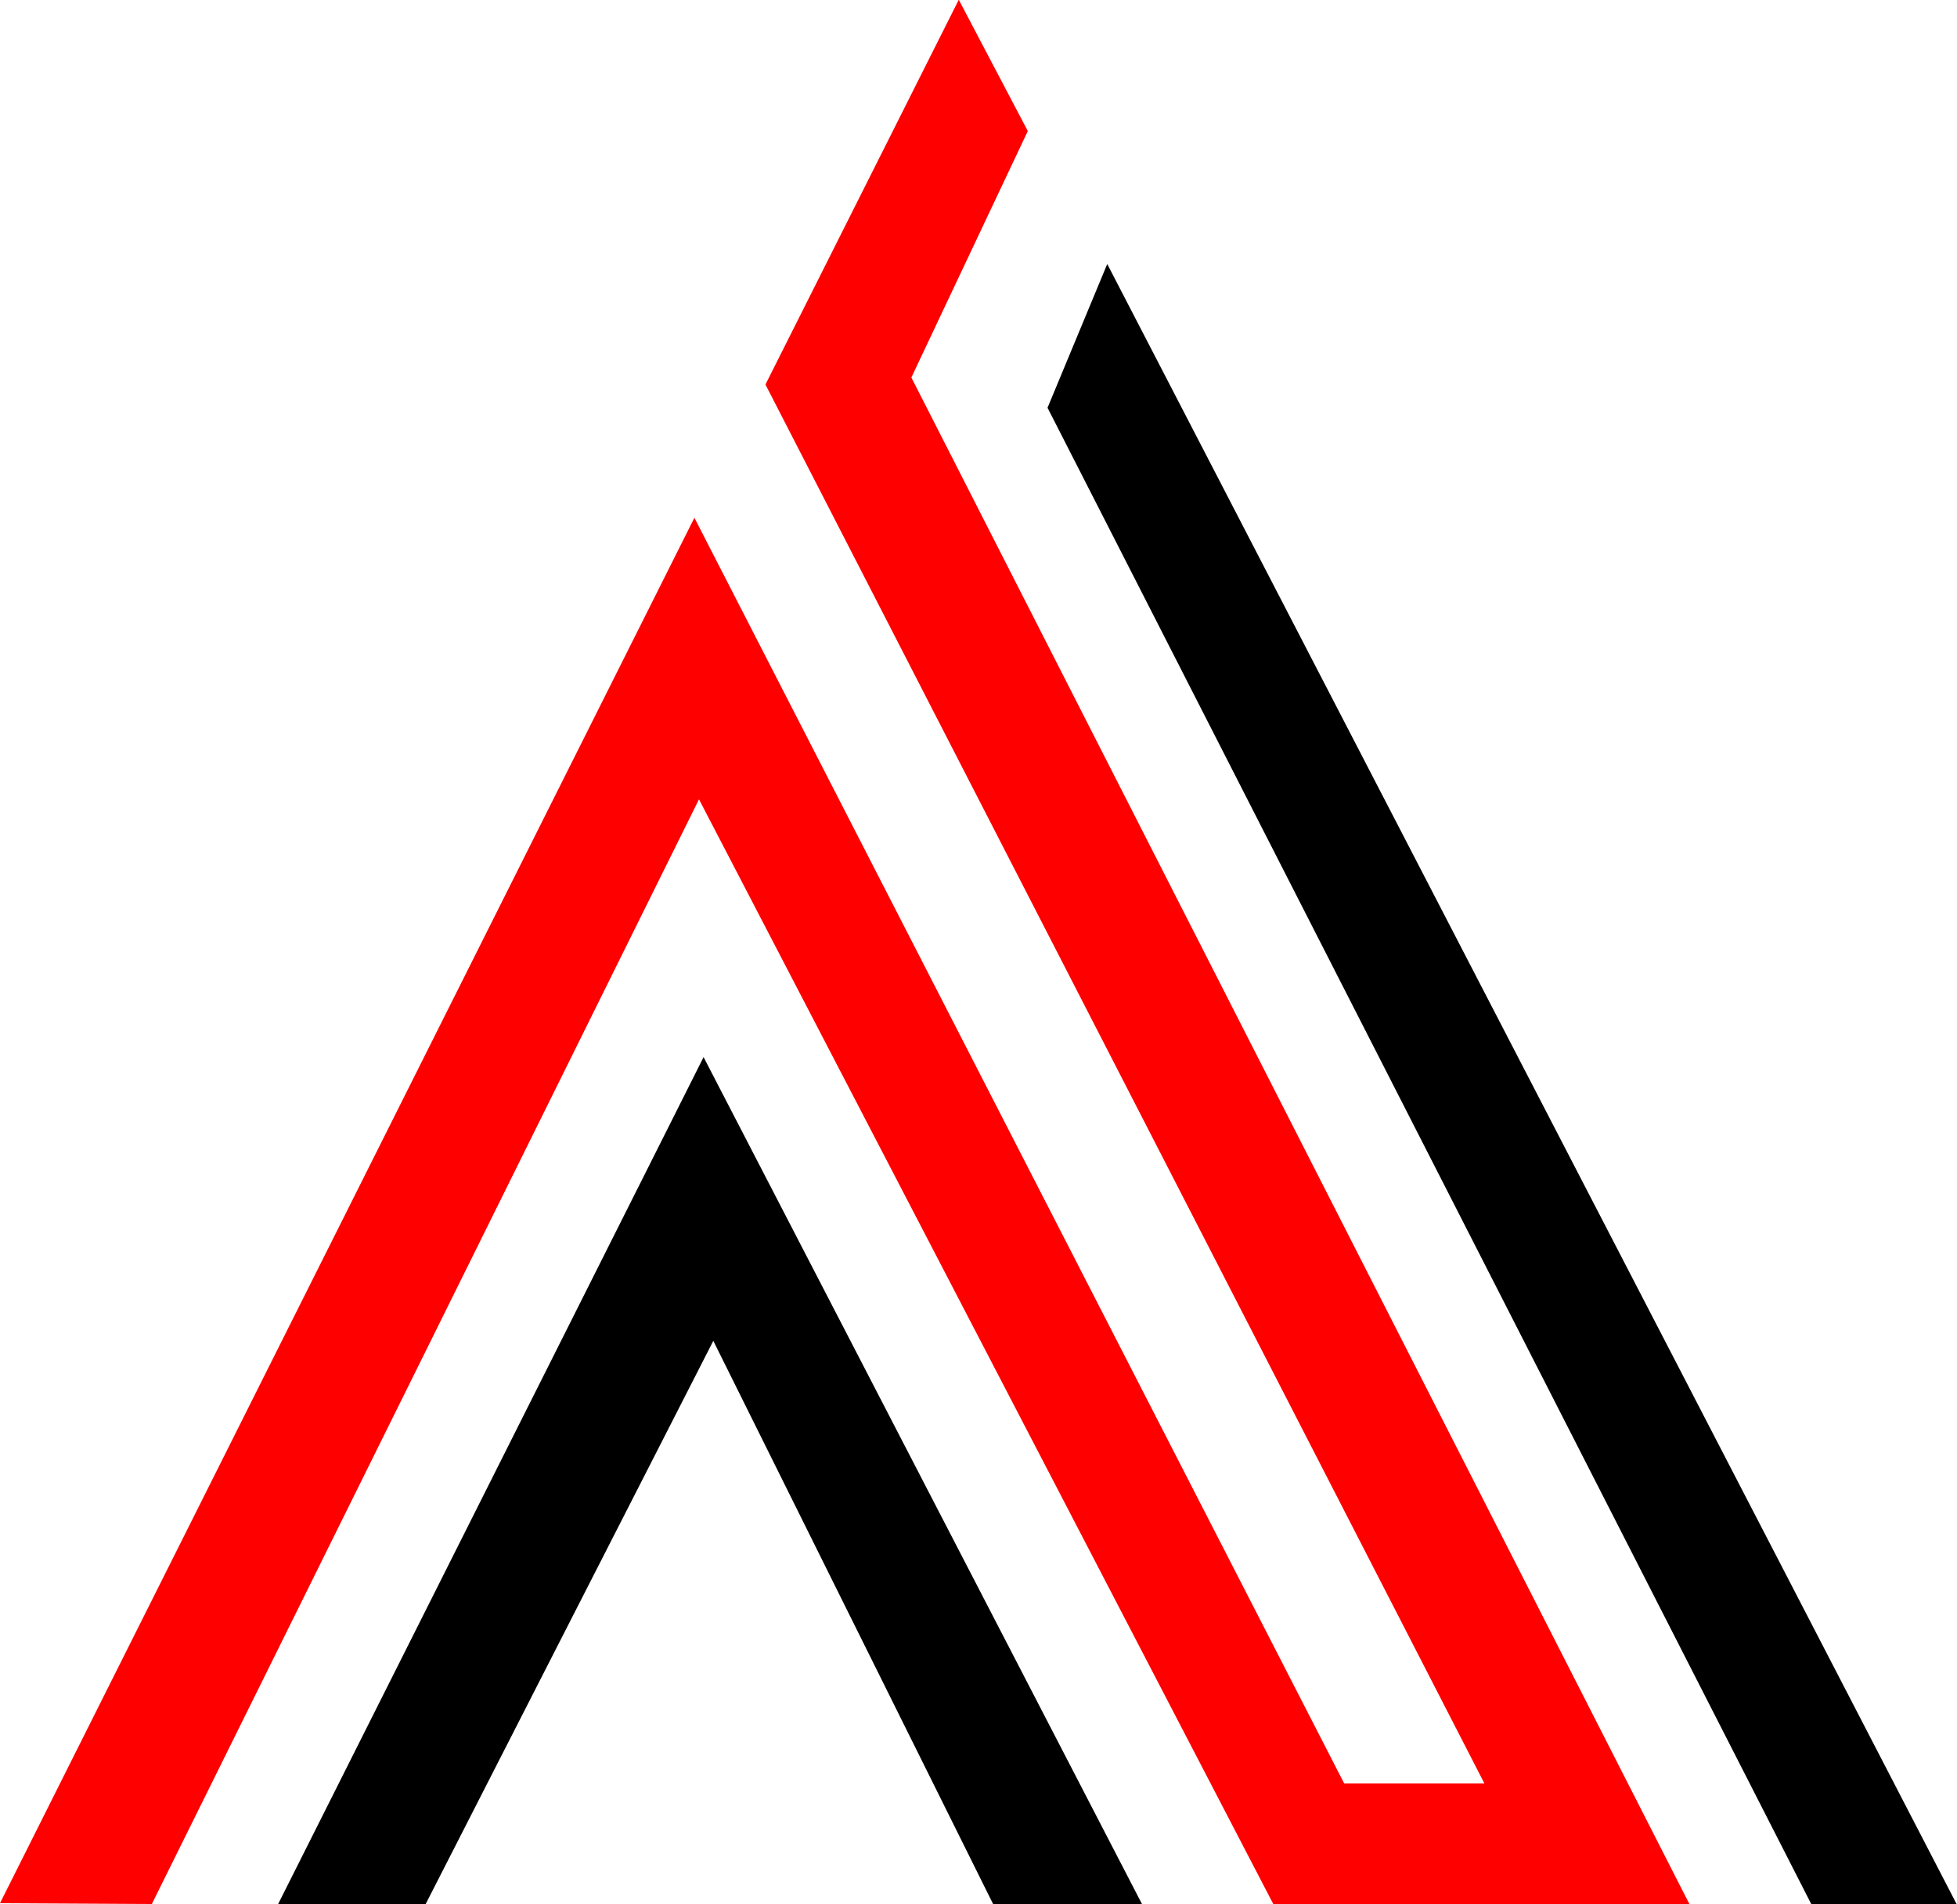
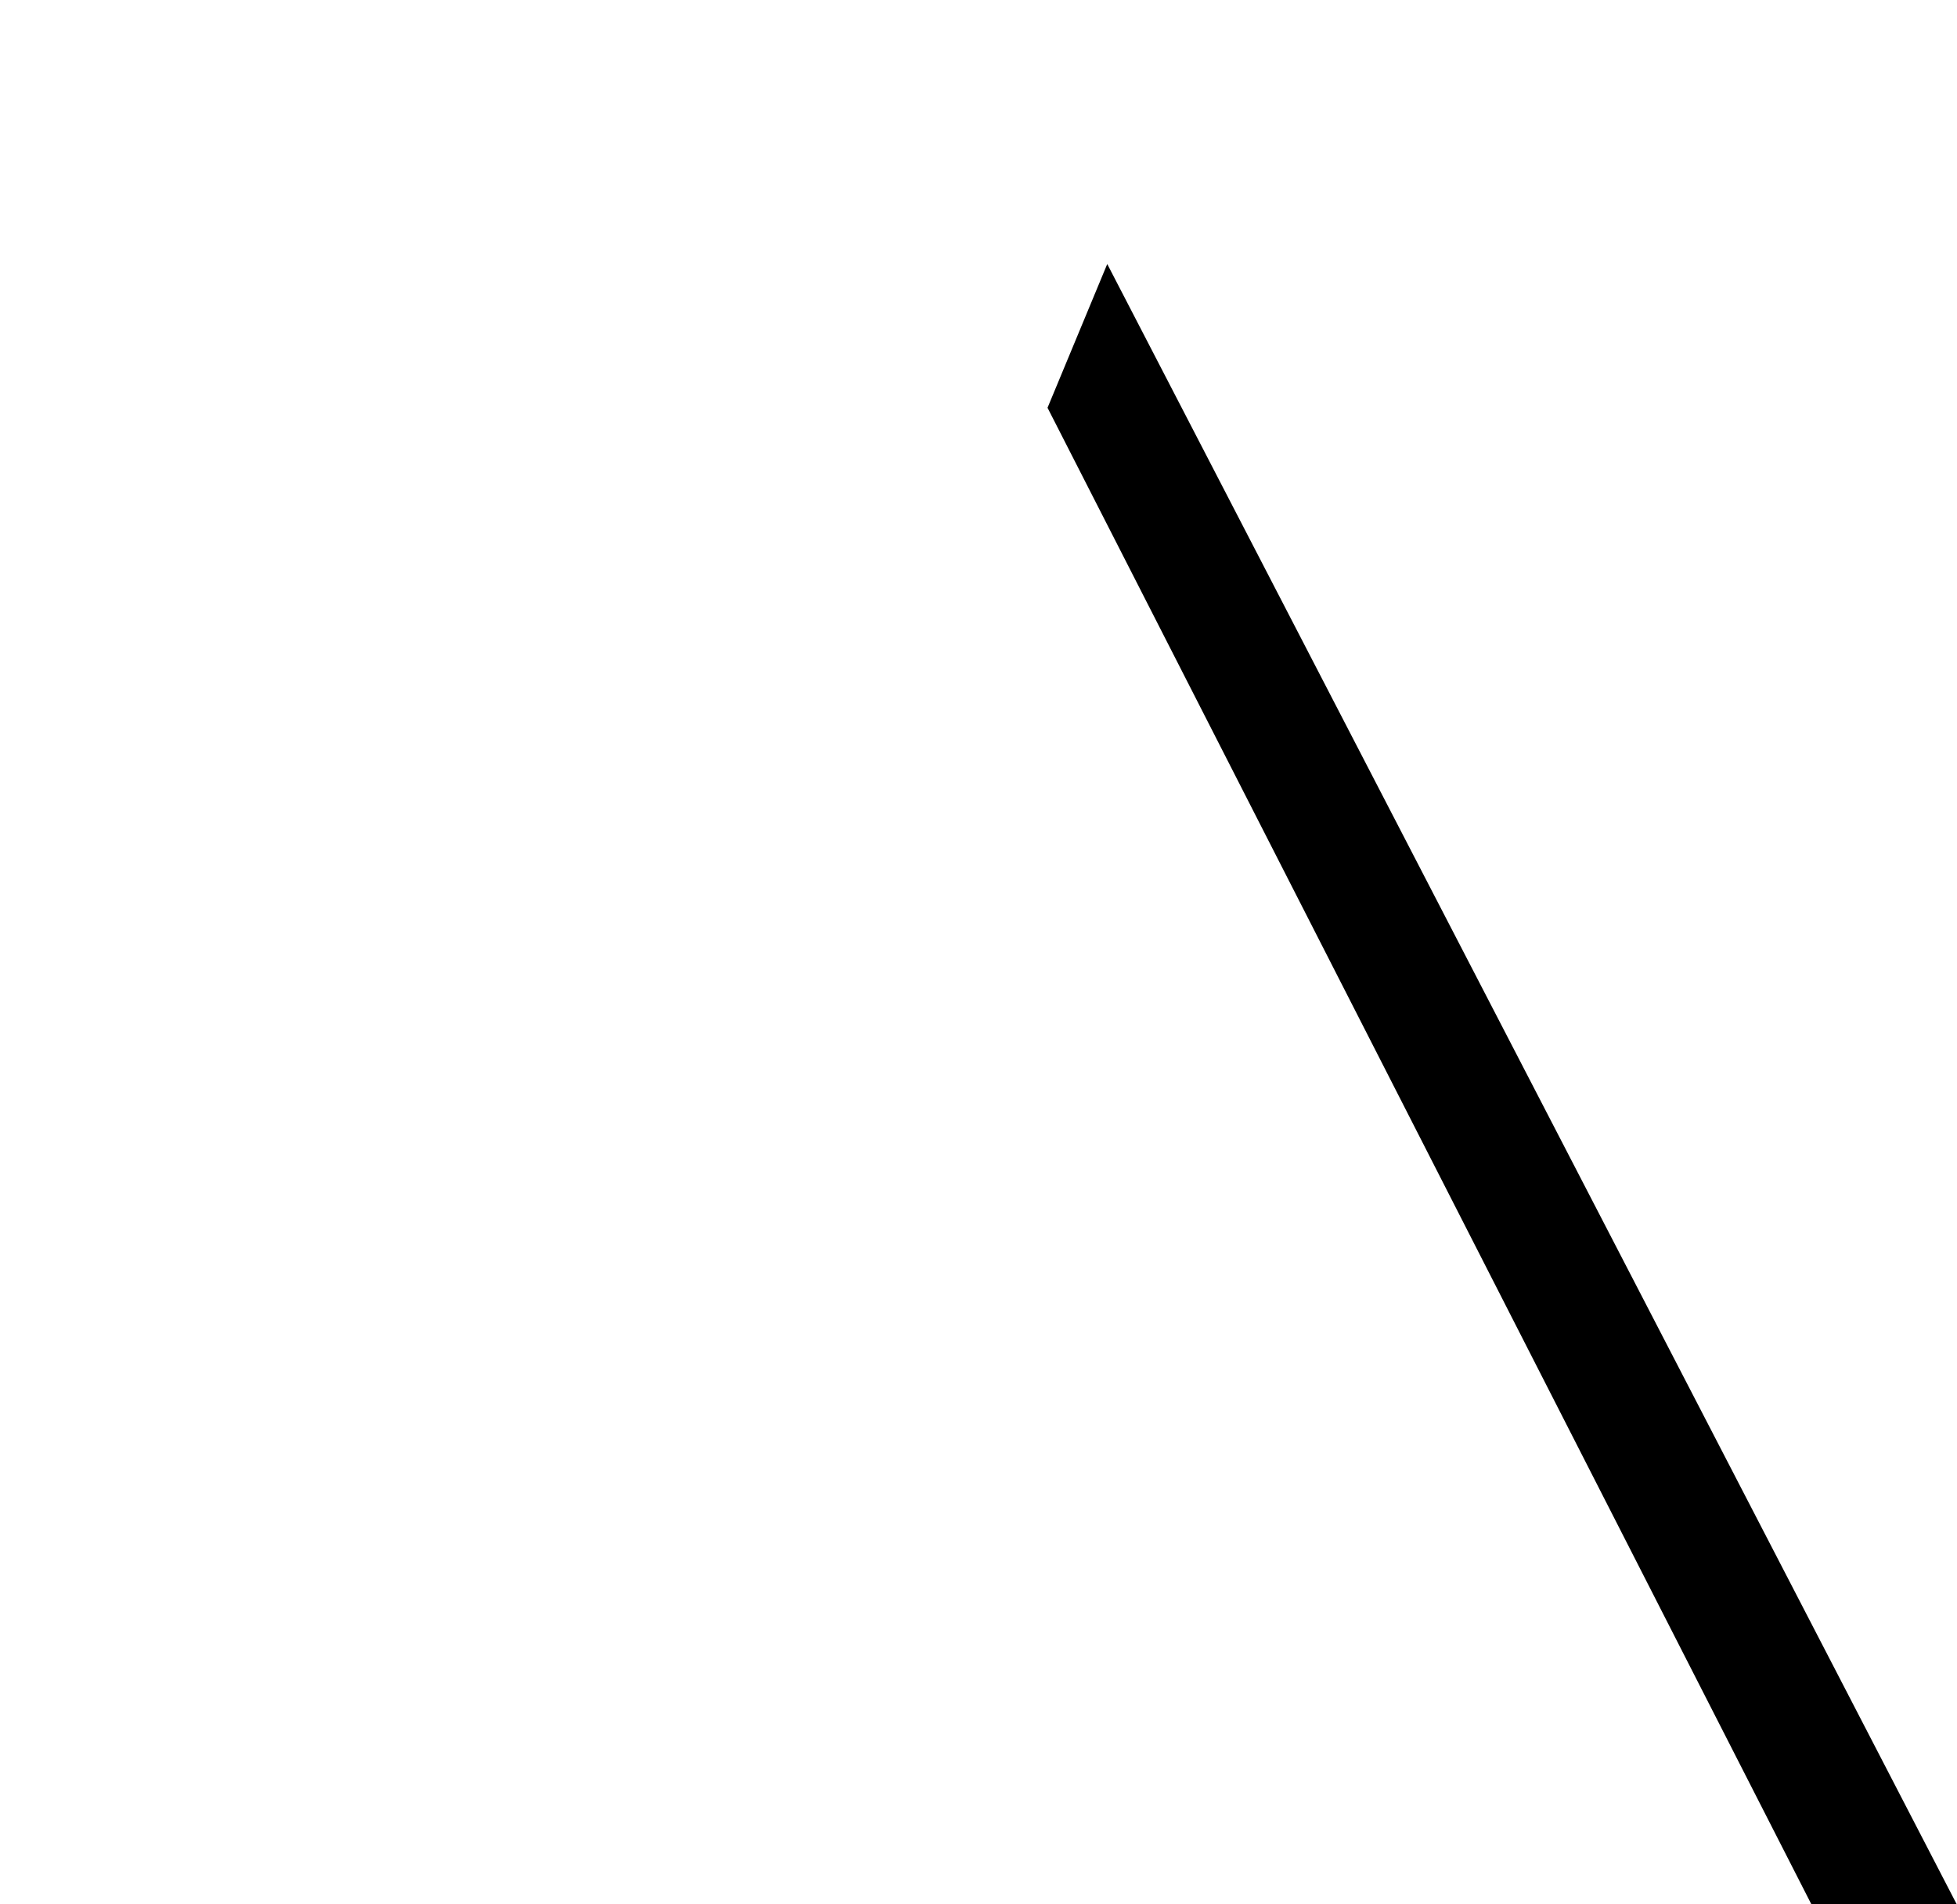
<svg xmlns="http://www.w3.org/2000/svg" id="Layer_2" data-name="Layer 2" viewBox="0 0 72.43 70.47">
  <defs>
    <style>
      .cls-1 {
        fill: red;
      }
    </style>
  </defs>
  <g id="Layer_1-2" data-name="Layer 1">
    <g id="AI_tools" data-name="AI tools">
-       <path d="M15.75,70.47l10.65-20.85,10.36,20.85h5.51s-16.23-31.35-16.23-31.35l-15.75,31.35" />
-       <path class="cls-1" d="M35.48,0l-7.15,14.23,26.61,51.77h-5.19S25.7,19.16,25.7,19.16L0,70.43l5.62.03L25.87,29.58l21.26,40.89h15.4L33.73,13.97l4.31-9.12-2.55-4.85Z" />
      <path d="M40.98,9.77l-2.21,5.32,28.27,55.38h5.38L40.98,9.77Z" />
    </g>
  </g>
</svg>